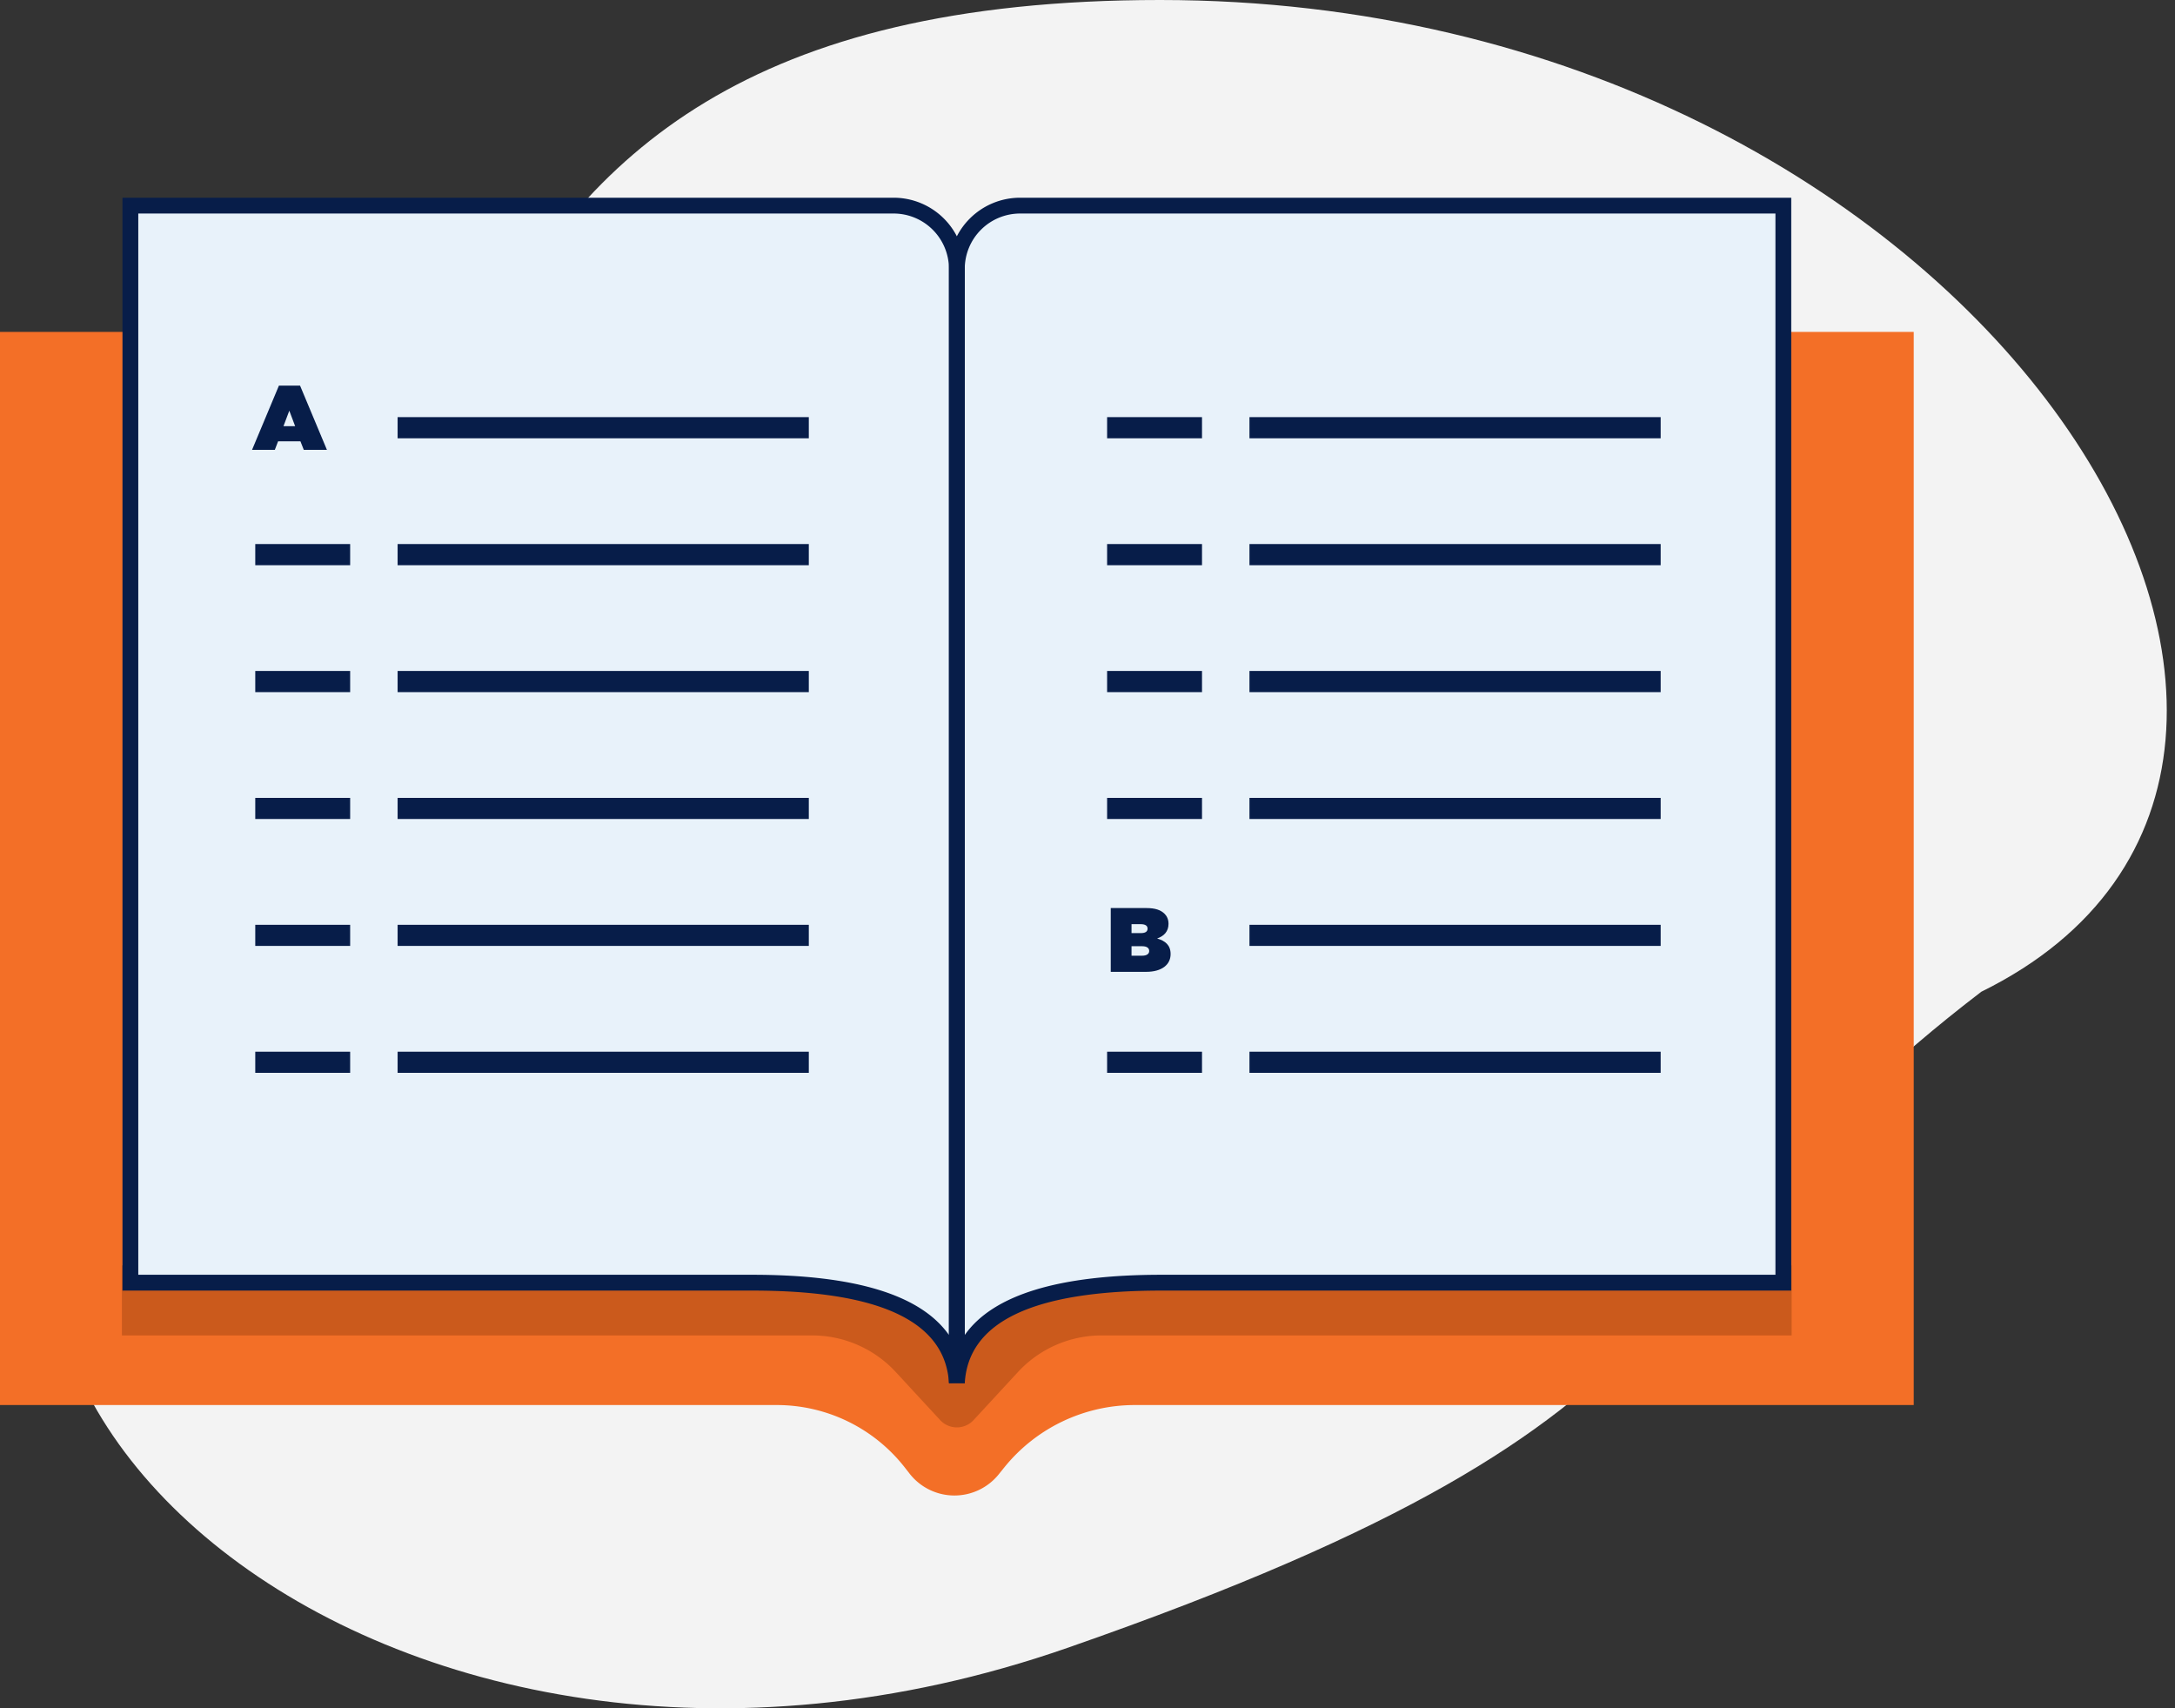
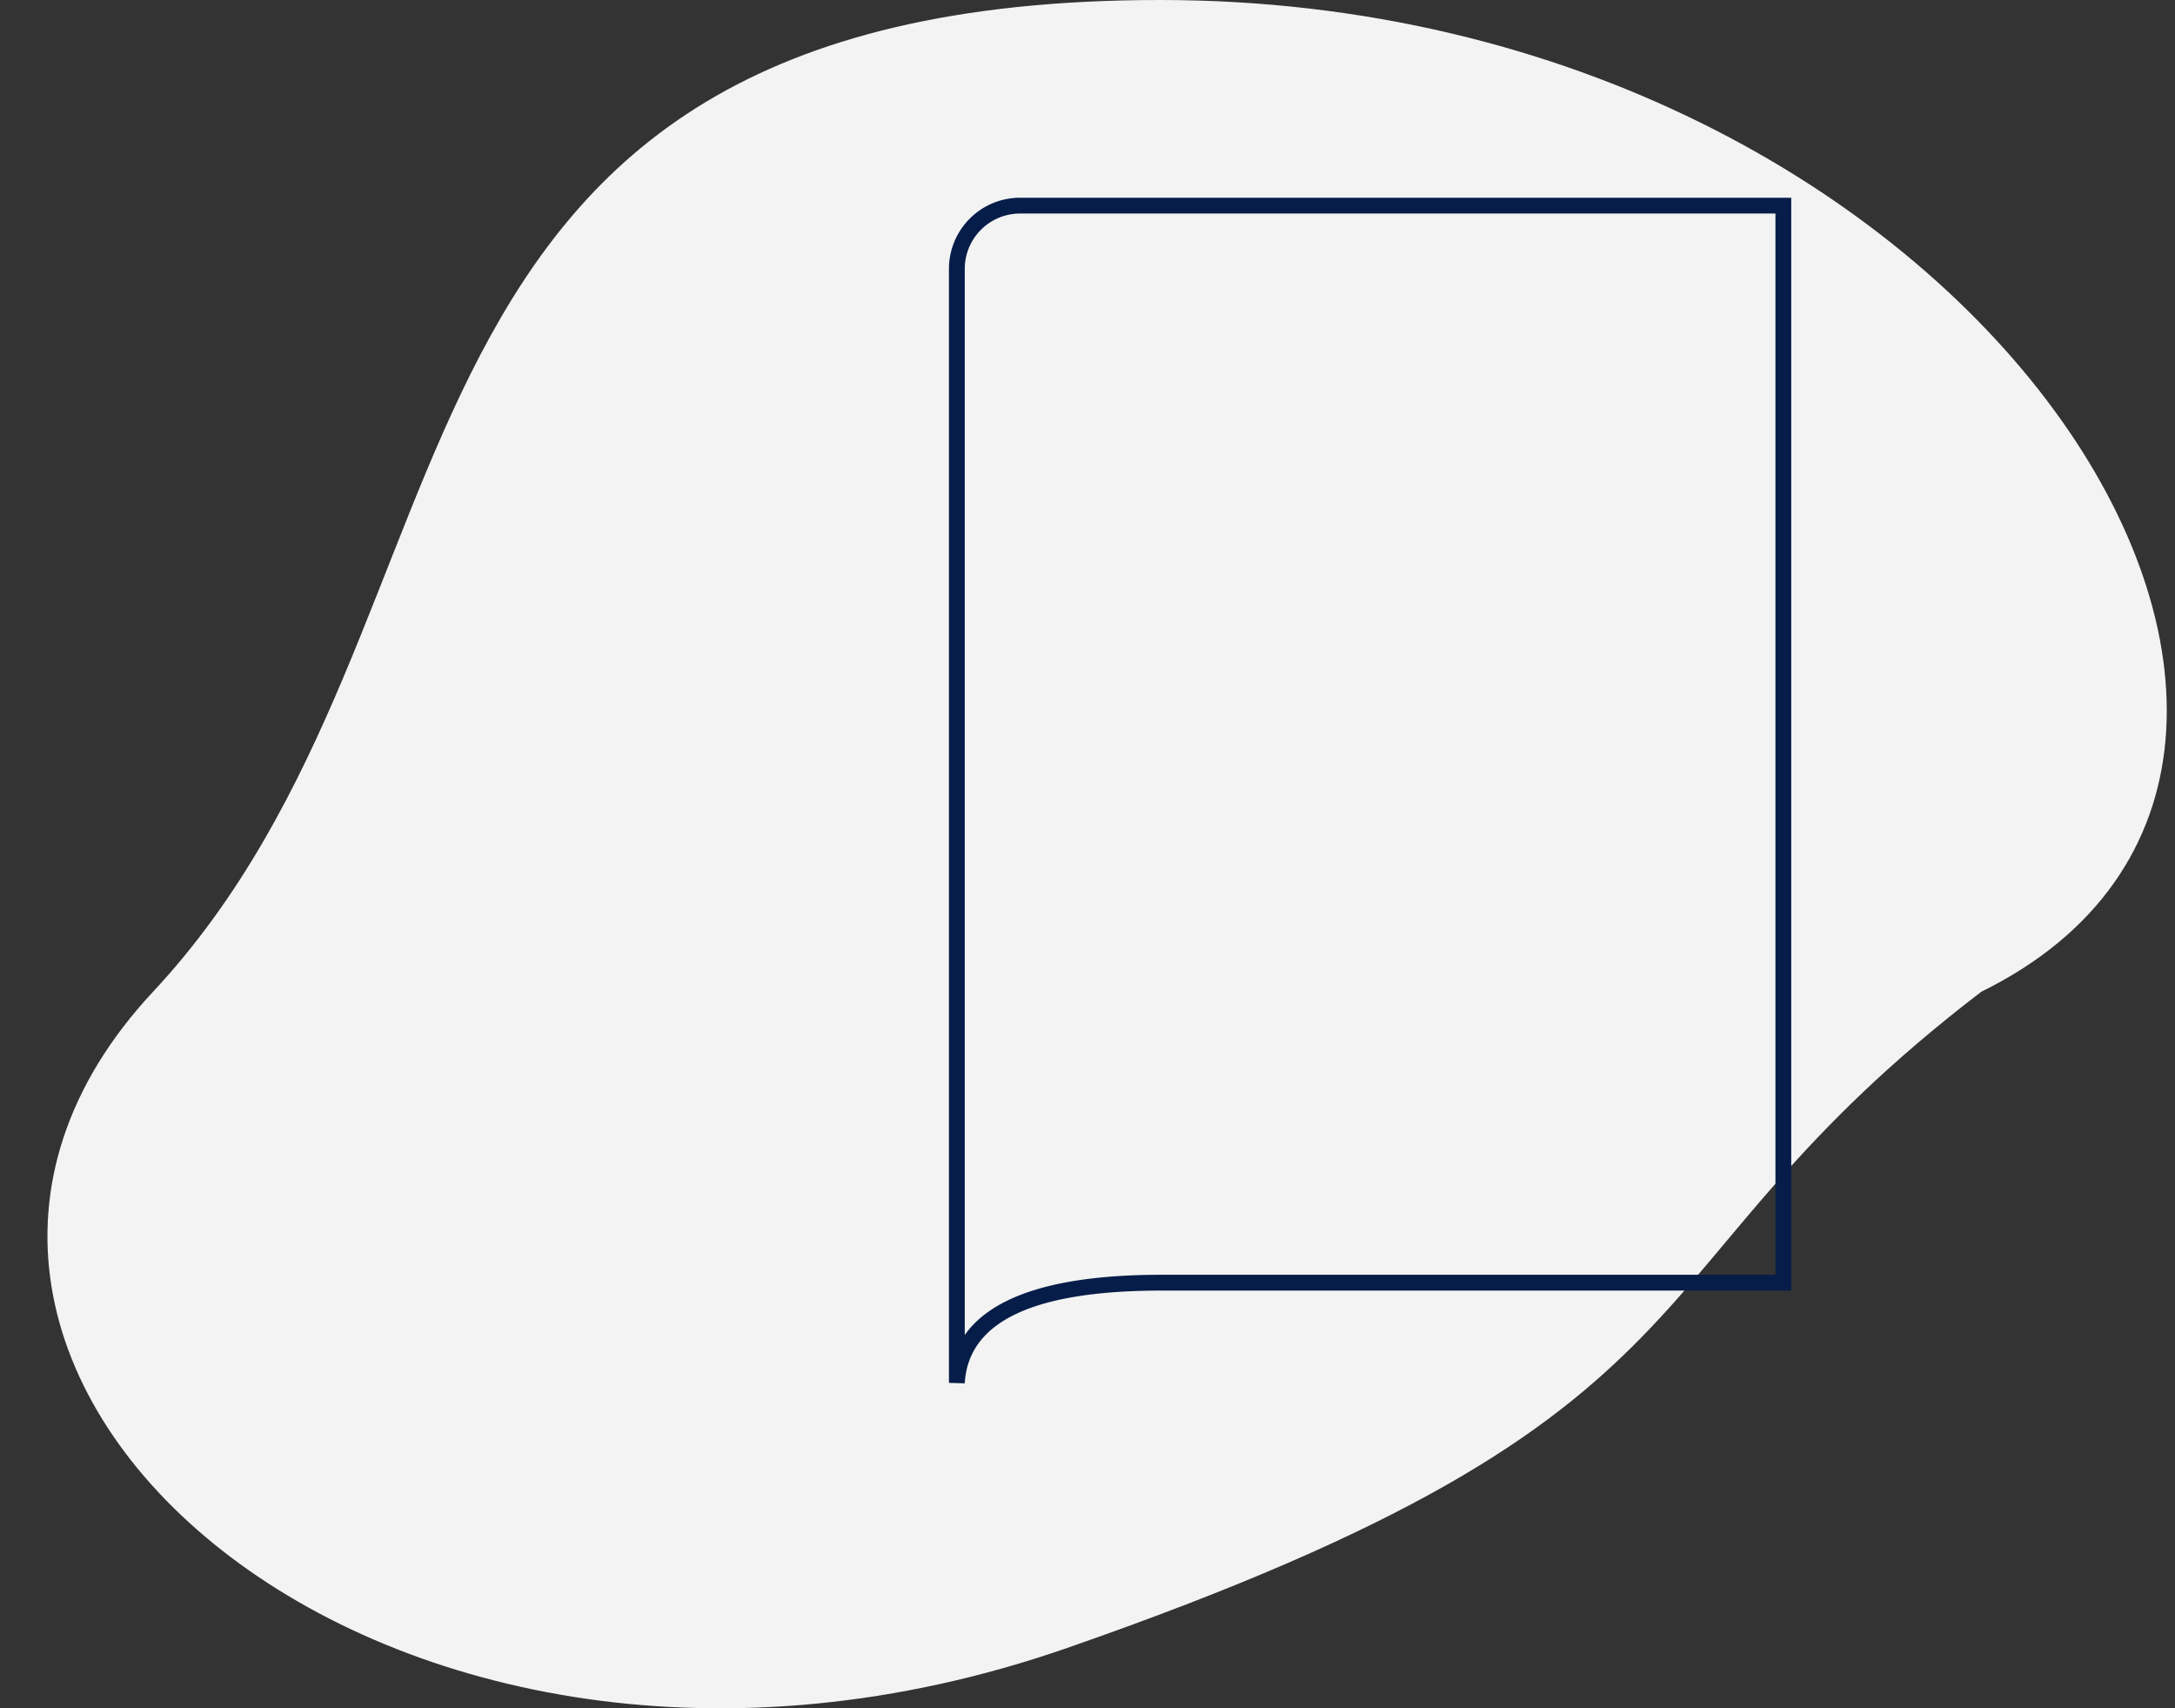
<svg xmlns="http://www.w3.org/2000/svg" width="191" height="150" viewBox="0 0 191 150">
  <rect x="0" y="0" width="191" height="150" fill="#333333" stroke="none" />
  <g fill="none" fill-rule="evenodd">
    <path fill="#F3F3F3" d="M93.718 144.7C33.613 165.61-17.395 120.118 13.44 87.082 44.284 54.038 29.764 0 101.877 0c72.112 0 113.132 66.91 72.112 87.082-32.594 24.946-20.166 36.706-80.271 57.618z" />
-     <path fill="#F36F27" d="M0 29.142h168.056v94.23H99.654a14.731 14.731 0 0 0-11.479 5.499l-.464.577a5 5 0 0 1-7.84-.06l-.403-.517a14.27 14.27 0 0 0-11.256-5.499H0v-94.23z" />
-     <path fill="#CB5A1C" d="M10.705 111.111h146.631v6.148H96.738a10 10 0 0 0-7.346 3.215l-3.895 4.217a2 2 0 0 1-2.938 0l-3.895-4.217a10 10 0 0 0-7.346-3.215H10.705v-6.148z" />
-     <path fill="#E8F2FA" d="M84.028 22.034a4 4 0 0 1 4-3.978h68.579v94.572h-54.62c-11.645 0-17.631 2.932-17.96 8.797v-99.37 99.37c-.327-5.865-6.314-8.797-17.958-8.797H11.45V18.056h68.579a4 4 0 0 1 4 3.978z" />
-     <path fill="#071D49" fill-rule="nonzero" d="M10.755 17.361h67.717a6.25 6.25 0 0 1 6.25 6.25v97.814l-1.387.04c-.301-5.379-5.944-8.143-17.266-8.143H10.755v-95.96zm1.389 1.389v93.183h53.925c8.967 0 14.77 1.742 17.264 5.288V23.61a4.861 4.861 0 0 0-4.86-4.861h-66.33z" />
    <path fill="#071D49" fill-rule="nonzero" d="M157.301 17.361H89.583a6.25 6.25 0 0 0-6.25 6.25v97.814l1.388.04c.301-5.379 5.943-8.143 17.266-8.143H157.3v-95.96zm-1.389 1.389v93.183h-53.925c-8.968 0-14.77 1.742-17.265 5.288V23.61a4.861 4.861 0 0 1 4.861-4.861h66.33z" />
-     <path fill="#071D49" d="M34.916 36.628h36.111v1.857H34.916v-1.857zm0 11.143h36.111v1.858H34.916V47.77zm0 11.144h36.111v1.857H34.916v-1.857zm0 11.143h36.111v1.857H34.916v-1.857zm0 11.144h36.111v1.857H34.916v-1.857zm0 11.143h36.111v1.857H34.916v-1.857zM22.134 39.5l2.36-5.64h1.856l2.36 5.64h-2.032l-.296-.752h-1.96l-.288.752h-2zm2.76-2.08h1.024l-.512-1.36-.512 1.36zm72.648 47.913v-5.6h3.136c.776 0 1.264.176 1.592.504.2.2.344.488.344.872v.016c0 .664-.4 1.072-1 1.28.72.208 1.184.592 1.184 1.36v.016c0 .896-.736 1.552-2.152 1.552h-3.104zm1.824-3.4h.816c.4 0 .592-.136.592-.384v-.016c0-.248-.2-.384-.6-.384h-.808v.784zm0 1.984h.936c.408 0 .616-.168.616-.408v-.016c0-.24-.2-.408-.608-.408h-.944v.832zm-76.95-36.146h8.333v1.858h-8.333V47.77zm0 11.144h8.333v1.857h-8.333v-1.857zm0 11.143h8.333v1.857h-8.333v-1.857zm0 11.144h8.333v1.857h-8.333v-1.857zm0 11.143h8.333v1.857h-8.333v-1.857zm87.306-55.717h36.111v1.857h-36.11v-1.857zm0 11.143h36.111v1.858h-36.11V47.77zm0 11.144h36.111v1.857h-36.11v-1.857zm0 11.143h36.111v1.857h-36.11v-1.857zm0 11.144h36.111v1.857h-36.11v-1.857zm0 11.143h36.111v1.857h-36.11v-1.857zm-12.5-55.717h8.334v1.857h-8.334v-1.857zm0 11.143h8.334v1.858h-8.334V47.77zm0 11.144h8.334v1.857h-8.334v-1.857zm0 11.143h8.334v1.857h-8.334v-1.857zm0 22.287h8.334v1.857h-8.334v-1.857z" />
  </g>
</svg>